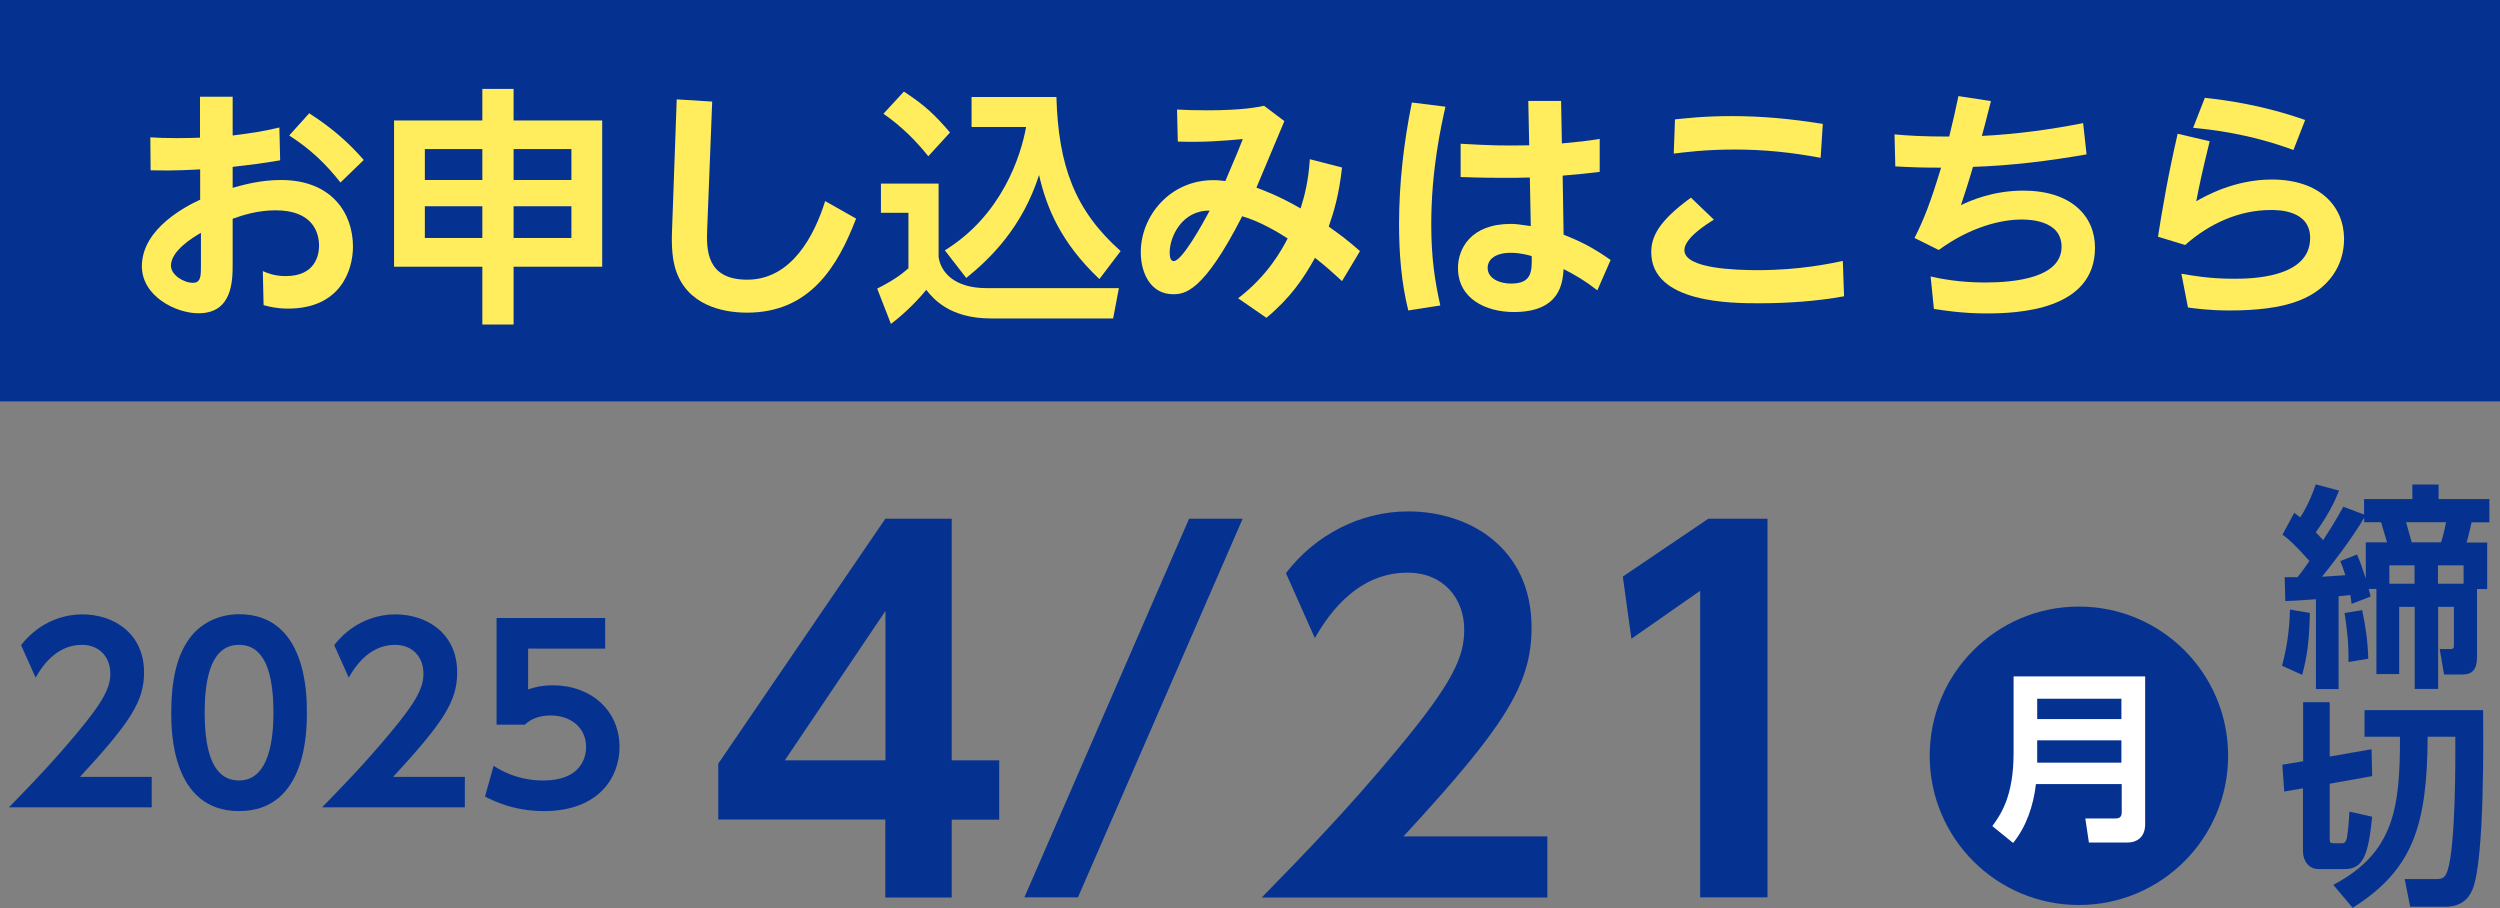
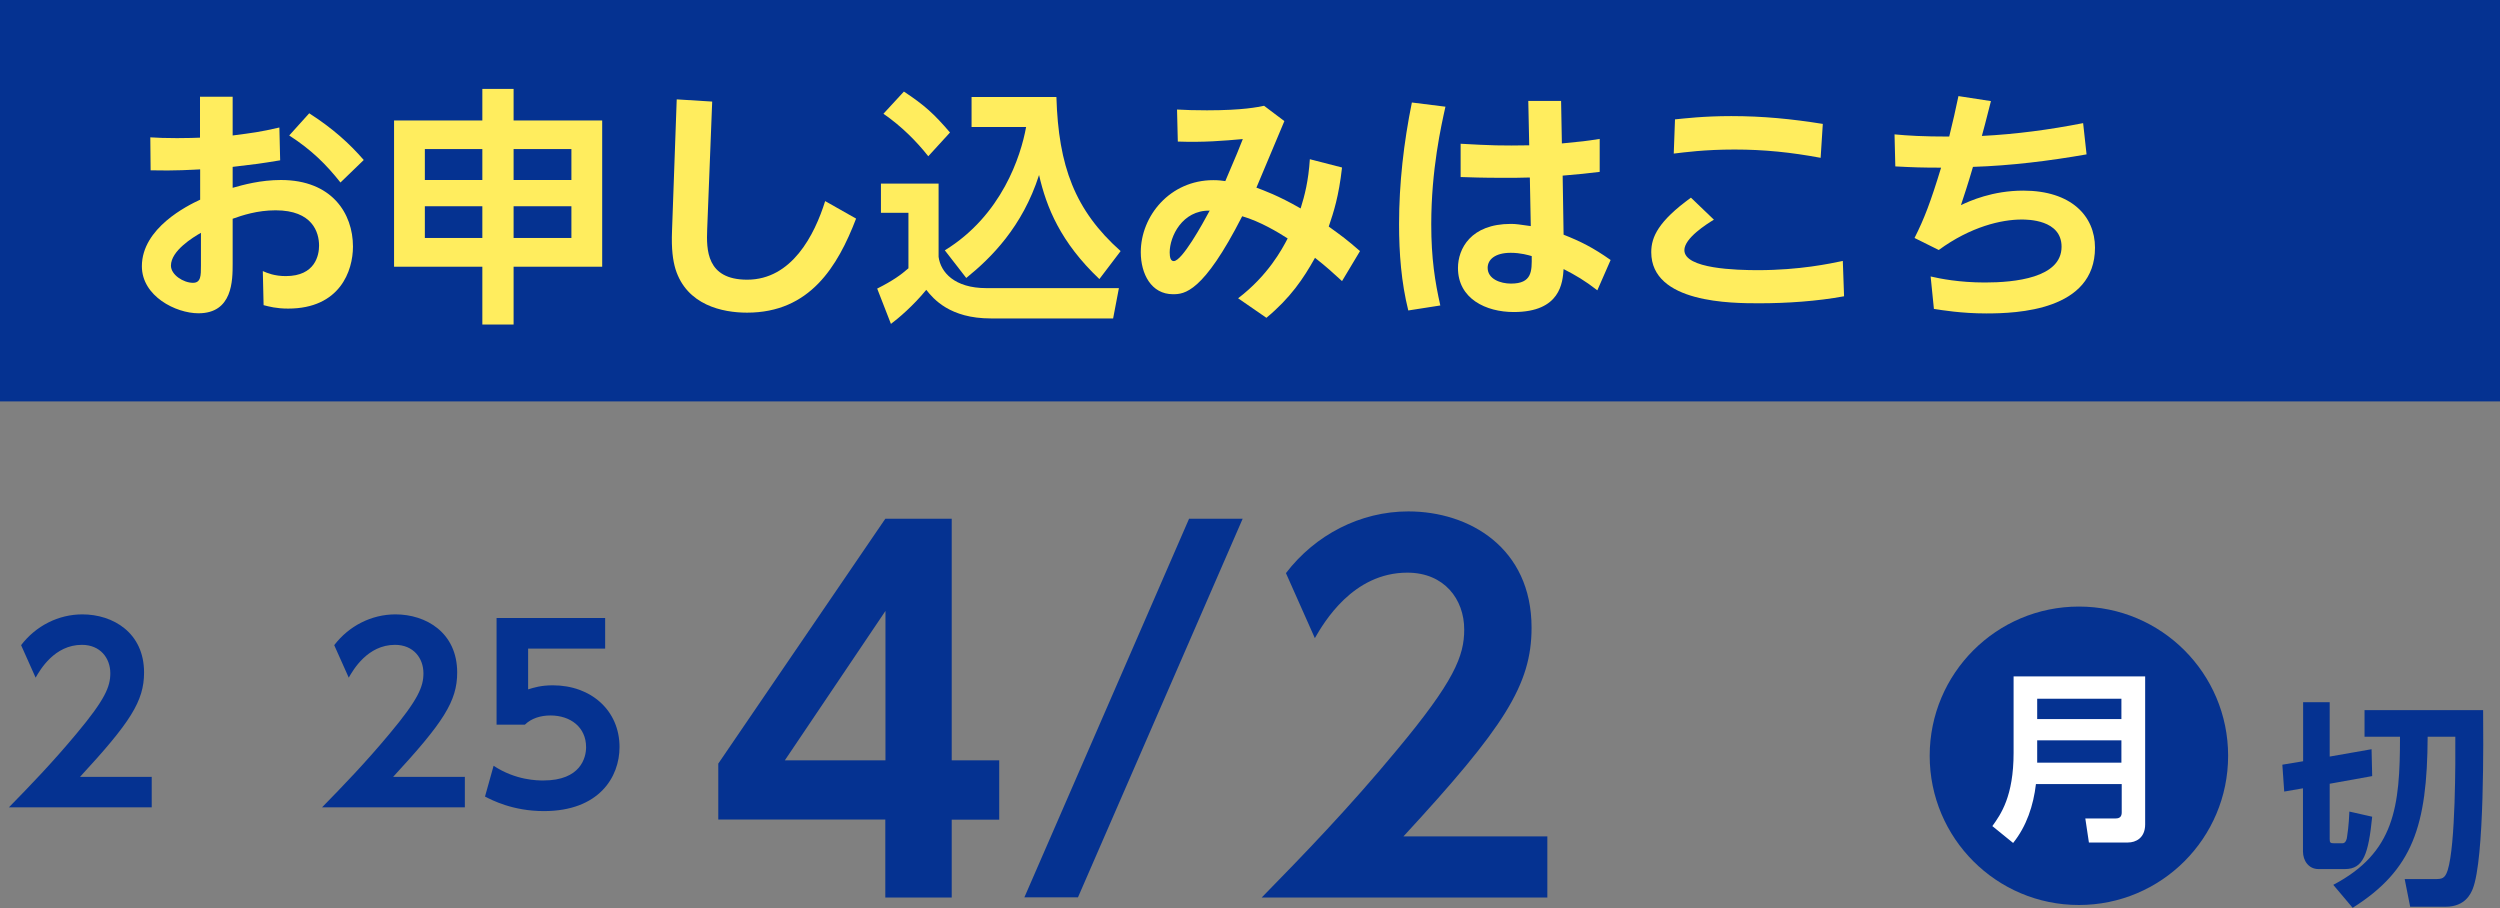
<svg xmlns="http://www.w3.org/2000/svg" id="_レイヤー_1" width="160" height="58.11" viewBox="0 0 160 58.11">
  <rect x="0" y="0" width="160" height="58.11" fill="#808080" stroke="none" />
-   <path d="M147.83,39.23c-.03,1.65-.15,2.7-.49,3.96l-1.29-.58c.39-1.42.49-2.75.51-3.6l1.27.22ZM146.22,36.94h.82c.12-.15.33-.4.76-1.04-1.01-1.14-1.4-1.45-1.72-1.68l.75-1.4c.17.12.22.17.38.29.11-.15.57-.86,1-2.11l1.49.4c-.19.46-.51,1.29-1.49,2.67.18.18.31.32.47.5.76-1.17,1.07-1.74,1.29-2.14l1.33.5v-.99h3.09v-.93h1.68v.93h3.25v1.49h-1.14c-.06.28-.21.95-.32,1.29h1.32v2.98h-.65v4.32c0,.79-.26,1.15-.96,1.15h-1.15l-.28-1.63h.67c.24,0,.24-.1.24-.24v-2.46h-1.01v5.25h-1.5v-5.25h-.99v4.3h-1.46v-5.45h-.49c.04.17.08.31.12.49l-1.22.47c-.04-.36-.06-.44-.08-.57l-.75.08v5.94h-1.45v-5.75c-.89.07-1.46.1-1.96.12l-.04-1.53ZM150.85,35.49c.26.6.33.85.56,1.54v-2.32h1.36c-.06-.21-.36-1.24-.38-1.29h-1.08v-.29c-.79,1.36-2.18,3.14-2.7,3.78,1.21-.08,1.35-.08,1.49-.1-.1-.33-.19-.58-.32-.9l1.07-.42ZM151.18,39.05c.22,1.03.36,2.04.39,3.11l-1.27.21c.03-1.15-.11-2.27-.25-3.14l1.13-.18ZM154.53,37.36v-1.18h-1.61v1.18h1.61ZM153.99,33.42c.07.24.33,1.17.36,1.29h1.88c.14-.42.29-1.11.32-1.29h-2.56ZM156.03,37.36h1.64v-1.18h-1.64v1.18Z" fill="#053291" stroke-width="0" />
  <path d="M147.4,50.45l-1.21.21-.12-1.72,1.33-.22v-3.78h1.7v3.48l2.68-.47.04,1.72-2.72.49v3.52c0,.24.03.29.28.29h.54c.21,0,.28-.28.29-.4.11-.67.15-1.54.15-1.63l1.46.33c-.24,2.39-.56,3.35-1.74,3.35h-1.7c-.62,0-.99-.53-.99-1.13v-4.03ZM151.34,45.45h7.58c.01,1.65.1,9.55-.67,11.45-.11.26-.46,1.13-1.72,1.13h-2.28l-.35-1.77h1.92c.45,0,.65-.01.83-.56.51-1.61.5-7.03.49-8.55h-1.77c-.03,5.71-.95,8.52-4.8,10.95l-1.24-1.47c3.93-2.07,4.27-4.98,4.27-9.48h-2.27v-1.71Z" fill="#053291" stroke-width="0" />
  <path d="M9.71,49.71v1.96H.57c1.34-1.37,2.79-2.87,4.33-4.72,1.84-2.2,2.16-3.01,2.16-3.86,0-.97-.64-1.82-1.82-1.82-1.75,0-2.67,1.59-2.96,2.1l-.93-2.08c.94-1.23,2.38-1.97,3.92-1.97,1.96,0,3.95,1.17,3.95,3.72,0,1.84-.88,3.19-4.1,6.68h4.6Z" fill="#053291" stroke-width="0" />
-   <path d="M10.96,45.61c0-2.14.38-3.55,1.02-4.54.77-1.21,2.06-1.76,3.32-1.76,4.34,0,4.34,5.19,4.34,6.3s0,6.3-4.34,6.3-4.34-5.19-4.34-6.3ZM17.5,45.61c0-2.61-.59-4.34-2.2-4.34-1.71,0-2.2,1.94-2.2,4.34,0,2.63.59,4.34,2.2,4.34s2.2-1.85,2.2-4.34Z" fill="#053291" stroke-width="0" />
  <path d="M29.75,49.71v1.96h-9.14c1.34-1.37,2.79-2.87,4.33-4.72,1.84-2.2,2.16-3.01,2.16-3.86,0-.97-.64-1.82-1.82-1.82-1.75,0-2.67,1.59-2.96,2.1l-.93-2.08c.94-1.23,2.38-1.97,3.92-1.97,1.96,0,3.95,1.17,3.95,3.72,0,1.84-.88,3.19-4.1,6.68h4.6Z" fill="#053291" stroke-width="0" />
  <path d="M38.73,41.51h-4.93v2.61c.35-.11.82-.26,1.58-.26,2.46,0,4.27,1.62,4.27,3.95,0,1.93-1.32,4.1-4.84,4.1-2,0-3.34-.71-3.77-.93l.55-1.97c1.43.94,2.82.94,3.19.94,2.38,0,2.73-1.46,2.73-2.13,0-1.28-1-2.03-2.28-2.03-.61,0-1.21.17-1.64.59h-1.81v-6.83h6.95v1.96Z" fill="#053291" stroke-width="0" />
  <path d="M56.66,57.43v-4.98h-10.69v-3.58l10.69-15.67h4.25v15.46h3.04v3.8h-3.04v4.98h-4.25ZM50.23,48.66h6.44v-9.56l-6.44,9.56Z" fill="#053291" stroke-width="0" />
  <path d="M79.53,33.2l-10.54,24.23h-3.43l10.54-24.23h3.43Z" fill="#053291" stroke-width="0" />
  <path d="M99.03,53.52v3.92h-18.28c2.67-2.73,5.59-5.74,8.65-9.44,3.67-4.4,4.31-6.01,4.31-7.71,0-1.94-1.28-3.64-3.64-3.64-3.49,0-5.34,3.19-5.92,4.19l-1.85-4.16c1.88-2.46,4.77-3.95,7.83-3.95,3.92,0,7.89,2.34,7.89,7.44,0,3.67-1.76,6.38-8.2,13.36h9.2Z" fill="#053291" stroke-width="0" />
-   <path d="M109.32,33.2h3.8v24.23h-4.31v-19.62l-4.4,3.07-.55-3.98,5.47-3.7Z" fill="#053291" stroke-width="0" />
  <circle cx="133.05" cy="48.37" r="9.55" fill="#053291" stroke-width="0" />
  <path d="M137.29,52.76c0,.88-.61,1.16-1.1,1.16h-2.5l-.23-1.54h1.95c.27,0,.38-.14.38-.38v-1.82h-5.49c-.16,1.37-.6,2.7-1.46,3.77l-1.33-1.08c.54-.75,1.36-1.9,1.36-4.69v-4.89h8.42v9.46ZM130.38,44.72v1.3h5.39v-1.3h-5.39ZM130.38,47.38v1.43h5.39v-1.43h-5.39Z" fill="#fff" stroke-width="0" />
  <rect width="160" height="25.69" fill="#053291" stroke-width="0" />
  <path d="M12.81,6.19h2.08v2.48c1.23-.16,1.75-.22,2.99-.51l.05,2.1c-1.34.22-1.5.24-3.04.42v1.34c.67-.19,1.78-.5,3.09-.5,3.26,0,4.61,2.14,4.61,4.26,0,1.55-.83,3.97-4.15,3.97-.75,0-1.22-.13-1.57-.22l-.05-2.18c.3.13.75.32,1.47.32,1.9,0,2.13-1.36,2.13-1.95,0-.85-.42-2.26-2.78-2.26-1.18,0-2.13.32-2.75.54v2.86c0,1.09,0,3.19-2.19,3.19-1.44,0-3.62-1.09-3.62-3.01,0-2.45,2.93-3.89,3.73-4.26v-1.94c-.43.02-1.62.1-3.17.06l-.02-2.11c.5.03.96.05,1.71.05s1.15-.02,1.47-.03v-2.63ZM12.86,14.9c-.51.29-1.92,1.15-1.92,2.1,0,.59.8,1.1,1.41,1.1.51,0,.51-.46.51-1.1v-2.1ZM19.79,7.25c1.52.98,2.56,1.92,3.49,2.99l-1.49,1.44c-.9-1.14-1.84-2.08-3.28-3.01l1.28-1.42Z" fill="#ffed5e" stroke-width="0" />
  <path d="M30.87,20.77v-3.7h-5.65V7.71h5.65v-2.02h2v2.02h5.67v9.36h-5.67v3.7h-2ZM27.19,9.54v1.98h3.68v-1.98h-3.68ZM27.19,13.2v2.03h3.68v-2.03h-3.68ZM36.57,9.54h-3.7v1.98h3.7v-1.98ZM36.57,13.2h-3.7v2.03h3.7v-2.03Z" fill="#ffed5e" stroke-width="0" />
  <path d="M45.58,6.51l-.32,8.16c-.05,1.3-.06,3.23,2.56,3.23,2.85,0,4.31-2.85,4.99-5.03l1.98,1.12c-1.18,3.07-2.96,6.02-6.98,6.02-1.57,0-3.86-.48-4.58-2.79-.16-.54-.27-1.26-.22-2.46l.3-8.4,2.26.14Z" fill="#ffed5e" stroke-width="0" />
  <path d="M56.39,11.75h3.68v4.69c.13.98,1.01,2,3.06,2h8.48l-.37,1.94h-7.83c-2.62,0-3.67-1.25-4.13-1.83-.82,1.01-1.79,1.83-2.26,2.18l-.88-2.26c1.01-.51,1.52-.88,2-1.3v-3.55h-1.76v-1.87ZM57.85,5.86c1.33.88,1.92,1.42,2.95,2.62l-1.39,1.52c-.74-.94-1.71-1.92-2.87-2.72l1.31-1.42ZM60.47,16.02c3.65-2.24,4.87-6.05,5.2-7.89h-3.49v-1.92h5.43c.13,4.42,1.18,7.25,4.11,9.86l-1.36,1.79c-2.48-2.35-3.39-4.59-3.86-6.66-1.06,3.31-3.06,5.3-4.66,6.59l-1.38-1.78Z" fill="#ffed5e" stroke-width="0" />
  <path d="M79.24,19.09c1.92-1.47,2.8-3.12,3.17-3.83-.59-.38-1.76-1.09-2.91-1.42-2.5,4.9-3.7,4.99-4.43,4.99-1.39,0-2.06-1.3-2.06-2.69,0-2.32,1.87-4.61,4.64-4.61.34,0,.56.03.77.06.77-1.81.86-2.02,1.12-2.69-1.22.11-2.53.22-4.16.16l-.05-2.05c.56.03,1.09.05,1.92.05,2.32,0,3.25-.21,3.65-.29l1.3.98c-.7,1.66-.96,2.3-1.79,4.26.43.16,1.39.5,2.83,1.33.26-.83.5-1.76.59-3.15l2.06.53c-.21,1.86-.53,2.83-.85,3.78.86.62,1.15.83,2,1.57l-1.15,1.92c-.59-.54-.98-.9-1.73-1.49-.74,1.33-1.57,2.56-3.11,3.84l-1.81-1.25ZM74.86,16.15c0,.32.06.56.26.56.53,0,1.84-2.37,2.3-3.23-1.76-.03-2.56,1.66-2.56,2.67Z" fill="#ffed5e" stroke-width="0" />
  <path d="M92.51,6.82c-.27,1.22-.91,4.02-.91,7.54,0,2.18.24,3.68.58,5.19l-2.05.32c-.45-1.81-.59-3.67-.59-5.52,0-2.62.3-5.23.82-7.79l2.16.27ZM97.8,6.46h2.11l.05,2.72c1.33-.13,1.47-.14,2.42-.29v2.11c-.86.11-1.25.14-2.37.24l.06,3.78c1.09.43,1.89.83,3.01,1.62l-.85,1.94c-.8-.62-1.38-.96-2.16-1.36-.06.85-.19,2.75-3.19,2.75-1.78,0-3.57-.85-3.57-2.82,0-1.23.82-2.82,3.38-2.82.34,0,.5.03,1.28.14l-.06-3.11c-.54.02-1.06.02-1.81.02-1.23,0-1.97-.03-2.62-.05v-2.13c1.92.11,2.66.13,4.39.1l-.06-2.85ZM96.68,16.18c-.99,0-1.47.43-1.47.96,0,.72.82,1.01,1.49,1.01,1.36,0,1.34-.8,1.33-1.76-.21-.06-.7-.21-1.34-.21Z" fill="#ffed5e" stroke-width="0" />
  <path d="M118.03,18.96c-1.73.32-3.68.45-5.43.45s-6.92,0-6.92-3.27c0-.98.46-1.98,2.54-3.49l1.47,1.41c-.45.27-1.89,1.18-1.89,1.95,0,1.2,3.36,1.28,4.71,1.28,2.67,0,4.61-.42,5.43-.59l.08,2.26ZM116.52,10.1c-1.89-.35-3.59-.53-5.51-.53s-3.22.18-3.89.26l.08-2.19c.61-.06,1.83-.21,3.6-.21,2.03,0,3.86.18,5.86.5l-.14,2.18Z" fill="#ffed5e" stroke-width="0" />
  <path d="M123.59,17.7c.56.13,1.79.38,3.44.38,1.9,0,4.91-.29,4.91-2.29,0-1.74-2.18-1.74-2.56-1.74-1.28,0-3.25.45-5.3,1.95l-1.55-.77c.62-1.23,1.02-2.27,1.7-4.5-1.22,0-1.79-.02-2.93-.08l-.05-2.05c.85.08,1.79.14,3.5.14.27-1.1.38-1.6.59-2.59l2.08.32c-.38,1.49-.42,1.65-.58,2.23,2.18-.11,4.34-.4,6.48-.82l.22,2c-2.4.42-4.83.72-7.27.8-.35,1.2-.53,1.71-.77,2.45.56-.27,2.02-.93,3.99-.93,3.07,0,4.59,1.63,4.59,3.65,0,4.03-4.99,4.21-6.96,4.21-1.58,0-2.83-.21-3.35-.29l-.21-2.08Z" fill="#ffed5e" stroke-width="0" />
-   <path d="M141.42,9.04c-.48,1.94-.69,2.95-.86,3.84.56-.32,2.43-1.39,4.83-1.39,3.07,0,4.63,1.71,4.63,3.81,0,1.66-.94,3.19-2.91,3.95-1.2.46-2.72.62-4.42.62-1.31,0-2.22-.13-2.66-.19l-.42-2.16c.66.11,1.76.32,3.33.32.99,0,4.91,0,4.91-2.61,0-1.79-2.05-1.79-2.51-1.79-2.02,0-3.94.86-5.49,2.24l-1.74-.53c.29-1.81.62-3.81,1.26-6.59l2.05.48ZM146.78,9.6c-2.9-1.07-5.33-1.31-6.42-1.42l.75-1.92c1.42.16,3.68.46,6.42,1.42l-.75,1.92Z" fill="#ffed5e" stroke-width="0" />
</svg>